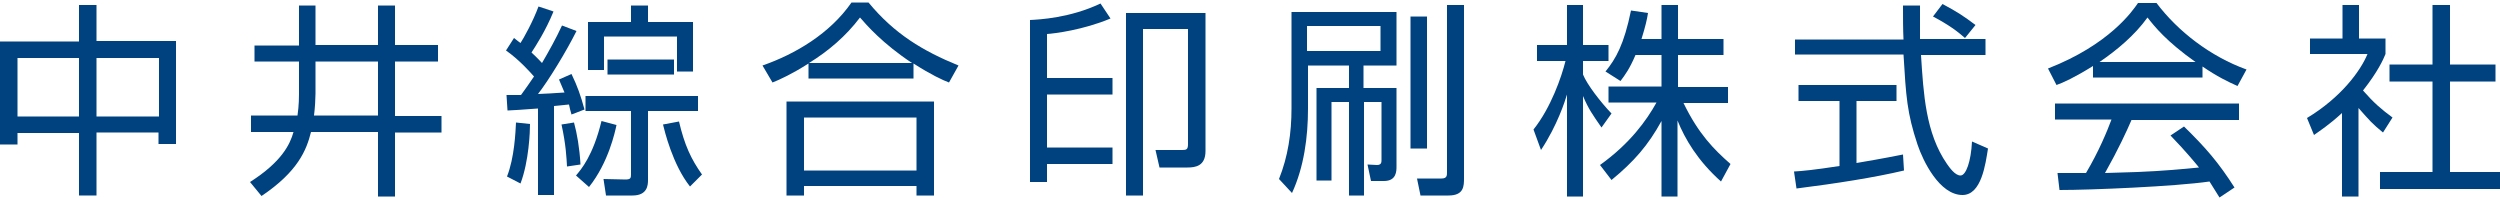
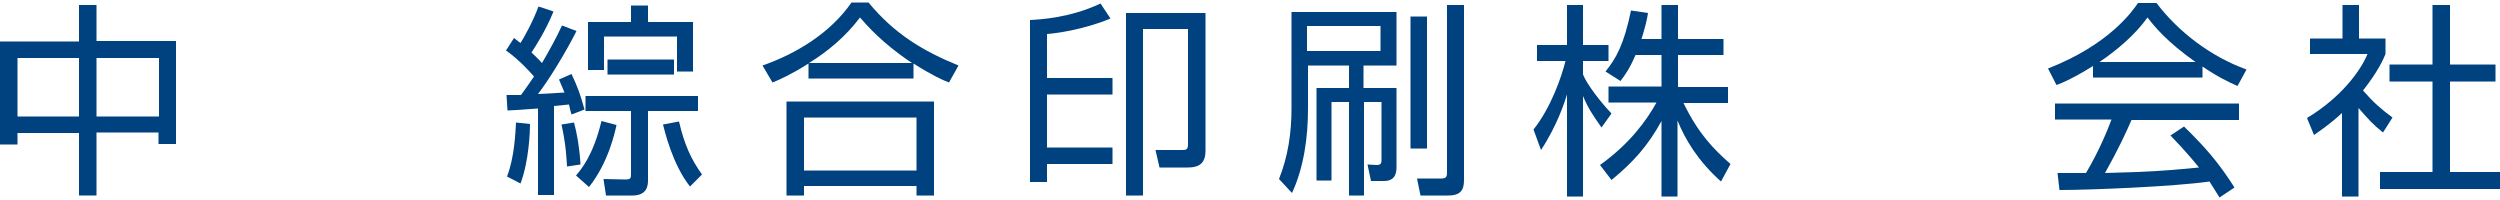
<svg xmlns="http://www.w3.org/2000/svg" version="1.1" id="レイヤー_1" x="0px" y="0px" viewBox="0 0 500 40" style="enable-background:new 0 0 500 40;" xml:space="preserve">
  <style type="text/css">
	.st0{fill:#004180;}
</style>
  <g>
    <g>
      <path class="st0" d="M19.3,1v7.2h15.9v20.6h-3.5v-2.3H19.3v12.6h-3.5V26.6H3.5v2.3H0V8.3h15.8V1H19.3z M15.8,11.6H3.5v11.7h12.3    V11.6z M31.8,11.6H19.3v11.7h12.5V11.6z" />
-       <path class="st0" d="M59.7,1.1h3.4v7.9h12.5V1.1H79v7.9h8.6v3.3H79v10.9h9.3v3.3H79v12.8h-3.4V26.4H62.2    c-0.9,3.6-2.6,7.9-9.9,12.8L50,36.4c6.3-4,8-7.5,8.7-10h-8.5v-3.3h9.3c0.3-2,0.3-4,0.3-4.3v-6.5h-8.9V9.1h8.9V1.1z M63.1,18.7    c0,0.9-0.1,2.9-0.3,4.4h12.8V12.3H63.1V18.7z" />
      <path class="st0" d="M115.3,6.2c-2.1,4.2-5.6,9.9-7.7,12.6c0.7,0,3.8-0.2,5.3-0.3c-0.5-1.2-0.8-1.9-1.1-2.6l2.5-1.1    c1.2,2.5,1.8,4.2,2.6,7.1l-2.6,1c-0.2-0.7-0.4-1.4-0.5-2c-0.9,0.1-2.1,0.2-3,0.3v17.8h-3.2V21.7c-3.9,0.3-4.4,0.3-6.1,0.4    l-0.2-3.1c1.7,0,2.1,0,2.9,0c0.9-1.2,1.7-2.4,2.6-3.7c-0.6-0.7-3-3.4-5.6-5.2l1.6-2.5c0.9,0.7,1,0.8,1.3,1    c0.6-0.9,2.5-4.3,3.6-7.3l3,1c-1.6,3.9-3.5,6.8-4.4,8.2c1.3,1.2,1.8,1.8,2.1,2.1c1.4-2.4,2.8-4.9,4-7.5L115.3,6.2z M101.4,35.3    c1.5-3.8,1.7-8.9,1.8-10.8l2.8,0.3c0,1.5-0.2,7.4-1.9,11.9L101.4,35.3z M113.4,33.3c-0.1-1.7-0.2-4.3-1.1-8.4l2.5-0.4    c0.6,2.2,1.1,5,1.3,8.4L113.4,33.3z M115.2,35.1c1-1.2,3.4-3.9,5.1-10.9l3,0.8c-0.3,1.4-1.6,7.5-5.5,12.4L115.2,35.1z M139.6,19.2    v3h-10V36c0,1-0.1,3.1-3.1,3.1h-5.3l-0.5-3.3l4.4,0.1c1,0,1.1-0.3,1.1-1V22.2h-9.1v-3H139.6z M129.6,1.1v3.3h9v9.9h-3.2v-7h-14.6    V14h-3.2V4.4h8.6V1.1H129.6z M134.8,11.9v3h-13.3v-3H134.8z M135.8,24.3c1.1,4.7,2.4,7.5,4.6,10.6l-2.4,2.4    c-3.5-4.4-5.1-11.2-5.4-12.4L135.8,24.3z" />
      <path class="st0" d="M182.6,15.7h-20.9v-3c-3.3,2.1-5.7,3.2-7.2,3.8l-2-3.4c6.6-2.3,13.5-6.4,17.8-12.6h3.4    c5.2,6.3,10.9,9.7,18,12.6l-1.9,3.4c-1.3-0.5-3.5-1.5-7.1-3.8V15.7z M186.8,20.3v18.8h-3.5v-1.9h-22.5v1.9h-3.5V20.3H186.8z     M183.3,23.5h-22.5v10.6h22.5V23.5z M182.4,12.6c-5.9-3.9-9.1-7.6-10.4-9.1c-2.8,3.7-6.3,6.7-10.2,9.1H182.4z" />
      <path class="st0" d="M206,36.4V4c1.9-0.1,8-0.4,14.1-3.3l2,3c-5.5,2.3-11.2,3-12.7,3.1v8.8h13.1v3.3h-13.1v10.6h13.1v3.3h-13.1    v3.6H206z M241.1,30.2c0,3-2,3.3-3.6,3.3h-5.6l-0.8-3.5l5.3,0c0.9,0,1.2-0.1,1.2-1.2V5.8h-9v33.3h-3.4V2.6h15.9V30.2z" />
      <path class="st0" d="M279.3,2.4v10.7h-6.6v4.5h6.6v15.7c0,0.9,0,2.9-2.5,2.9h-2.6l-0.7-3.3l1.9,0.1c0.9,0,0.9-0.6,0.9-1V20.4h-3.5    v18.7h-3V20.4h-3.5v15.7h-3V17.6h6.5v-4.5h-8.2v8.6c0,5.7-0.8,11.7-3.2,16.9l-2.6-2.8c1.8-4.5,2.5-9.2,2.5-14.1V2.4H279.3z     M276.1,5.2h-14.7v5h14.7V5.2z M282.1,29.8V3.3h3.3v26.4H282.1z M292.8,1v34.6c0,1.6,0,3.5-3.1,3.5h-5.6l-0.7-3.4l4.9,0    c1.1,0,1.1-0.6,1.1-1.3V1H292.8z" />
      <path class="st0" d="M320.3,25.5c-1.8-2.6-2.6-3.7-3.7-6.3v20.1h-3.2V18.9c-0.4,1.3-1.9,6.1-5.2,11.1l-1.5-4.1    c3.5-4.4,5.6-10.5,6.4-13.7h-5.7V9h6V1h3.2V9h5.1v3.2h-5.1v2.7c0.8,2,3.5,5.5,5.7,7.8L320.3,25.5z M335.6,39.3h-3.3V24.2    c-2.7,4.9-5.5,8.1-10,11.8L320,33c6-4.3,9.3-8.9,11.3-12.5h-9.6v-3.2h10.6V11h-5.2c-1.2,2.8-2.1,4-3,5.2l-3-1.9    c2.1-2.6,3.7-5.4,5.1-12.2l3.4,0.5c-0.2,1.3-0.5,2.6-1.3,5.2h4V1h3.3v6.8h9.1V11h-9.1v6.4h10v3.2h-8.9c3,6.2,6.1,9.3,9.4,12.2    l-1.9,3.5c-4.7-4.2-7.2-8.5-8.7-12.2V39.3z" />
-       <path class="st0" d="M380.8,34.1c-5.9,1.4-13.6,2.6-21.5,3.6l-0.5-3.4c1.7-0.1,3.9-0.3,9.1-1.1V20.2h-8.2V17h19.6v3.2h-8v12.4    c5.9-1,7.7-1.4,9.3-1.7L380.8,34.1z M384,1c0,1.4,0,3,0,6.8h13.1v3.2h-12.9c0.5,7.7,0.9,15.6,5.2,21.8c0.5,0.7,1.6,2.3,2.7,2.3    c1.1,0,2.1-2.8,2.3-6.8l3.2,1.4c-0.5,3.1-1.3,9.3-5.1,9.3c-4.6,0-7.9-6.8-9-10.1c-2.1-6.3-2.3-9.6-2.8-18H359V7.9h21.7    c-0.1-1.9-0.1-4.4-0.1-6.8H384z M393,7.6c-1.6-1.4-3.2-2.6-6.4-4.3l1.9-2.5c3,1.6,4.2,2.4,6.6,4.2L393,7.6z" />
      <path class="st0" d="M440.4,15.5h-21.8v-2.3c-3.7,2.3-5.9,3.3-7.3,3.8l-1.7-3.3c12.3-4.8,16.9-11.5,18-13.1h3.7    c4.3,5.7,10.8,10.7,18,13.3l-1.8,3.3c-1.8-0.8-4.1-1.9-7-3.9V15.5z M436.8,25.3c4.4,4.3,6.9,7.2,10.1,12.2l-3,2    c-0.7-1.1-1.2-1.9-2-3.2c-6.9,1-23.7,1.7-30,1.7l-0.4-3.4h5.7c2.6-4.4,4.2-8.3,5.1-10.7H411v-3.2h36.8V24h-21.5    c-1,2.3-2.6,5.8-5.3,10.6c1,0,5.6-0.2,6.5-0.2c5-0.2,9.3-0.6,12.3-0.9c-0.4-0.5-2.5-3.1-5.7-6.4L436.8,25.3z M439.1,12.4    c-5.8-4.1-8.2-7.1-9.6-8.9c-2.6,3.6-6.1,6.5-9.6,8.9H439.1z" />
      <path class="st0" d="M471.7,39.3h-3.3V22.6c-2.6,2.4-4.5,3.6-5.6,4.4l-1.4-3.4c6.8-4.1,10.7-9.4,12.1-12.8h-11.5V7.7h6.5V1h3.3    v6.7h5.3v3.1c-0.4,1-1.5,3.5-4.5,7.3c2.2,2.5,3.6,3.7,5.9,5.4l-1.9,3c-2.2-1.8-2.6-2.3-4.9-4.9V39.3z M490,1v11.9h9.1v3.4H490    v18.1h10v3.4h-24v-3.4h10.5V16.3h-8.6v-3.4h8.6V1H490z" />
    </g>
  </g>
</svg>